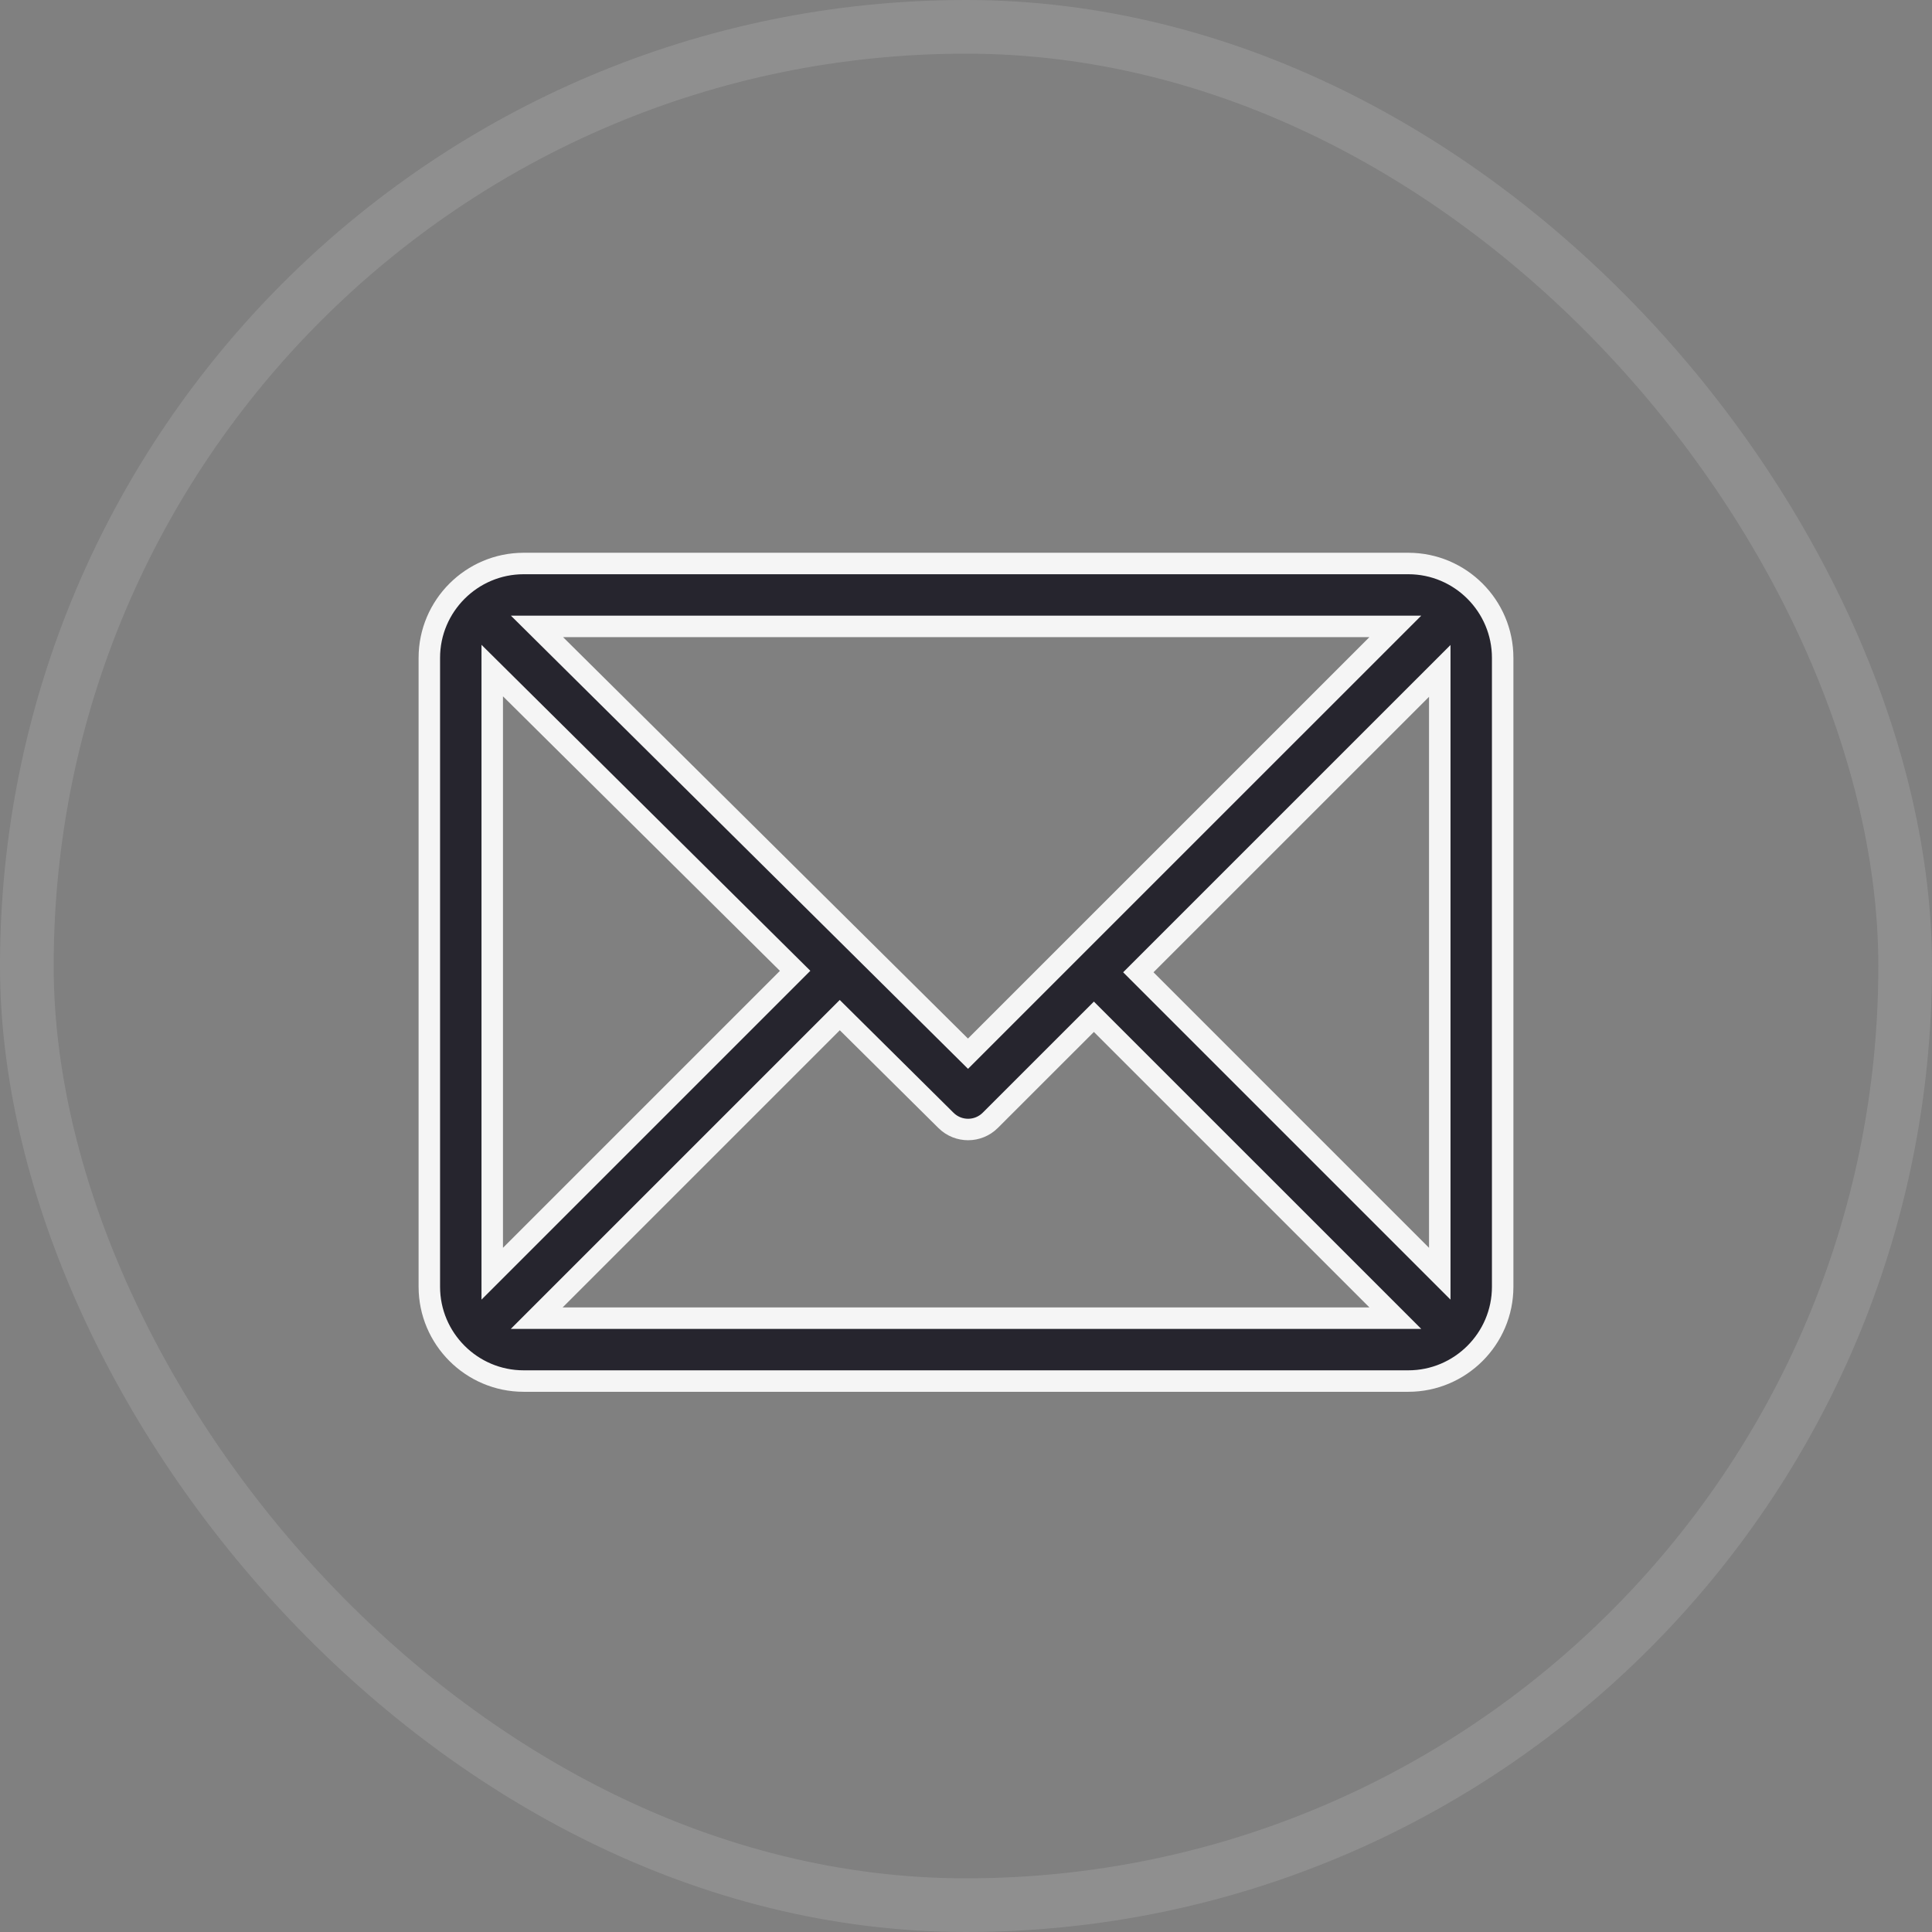
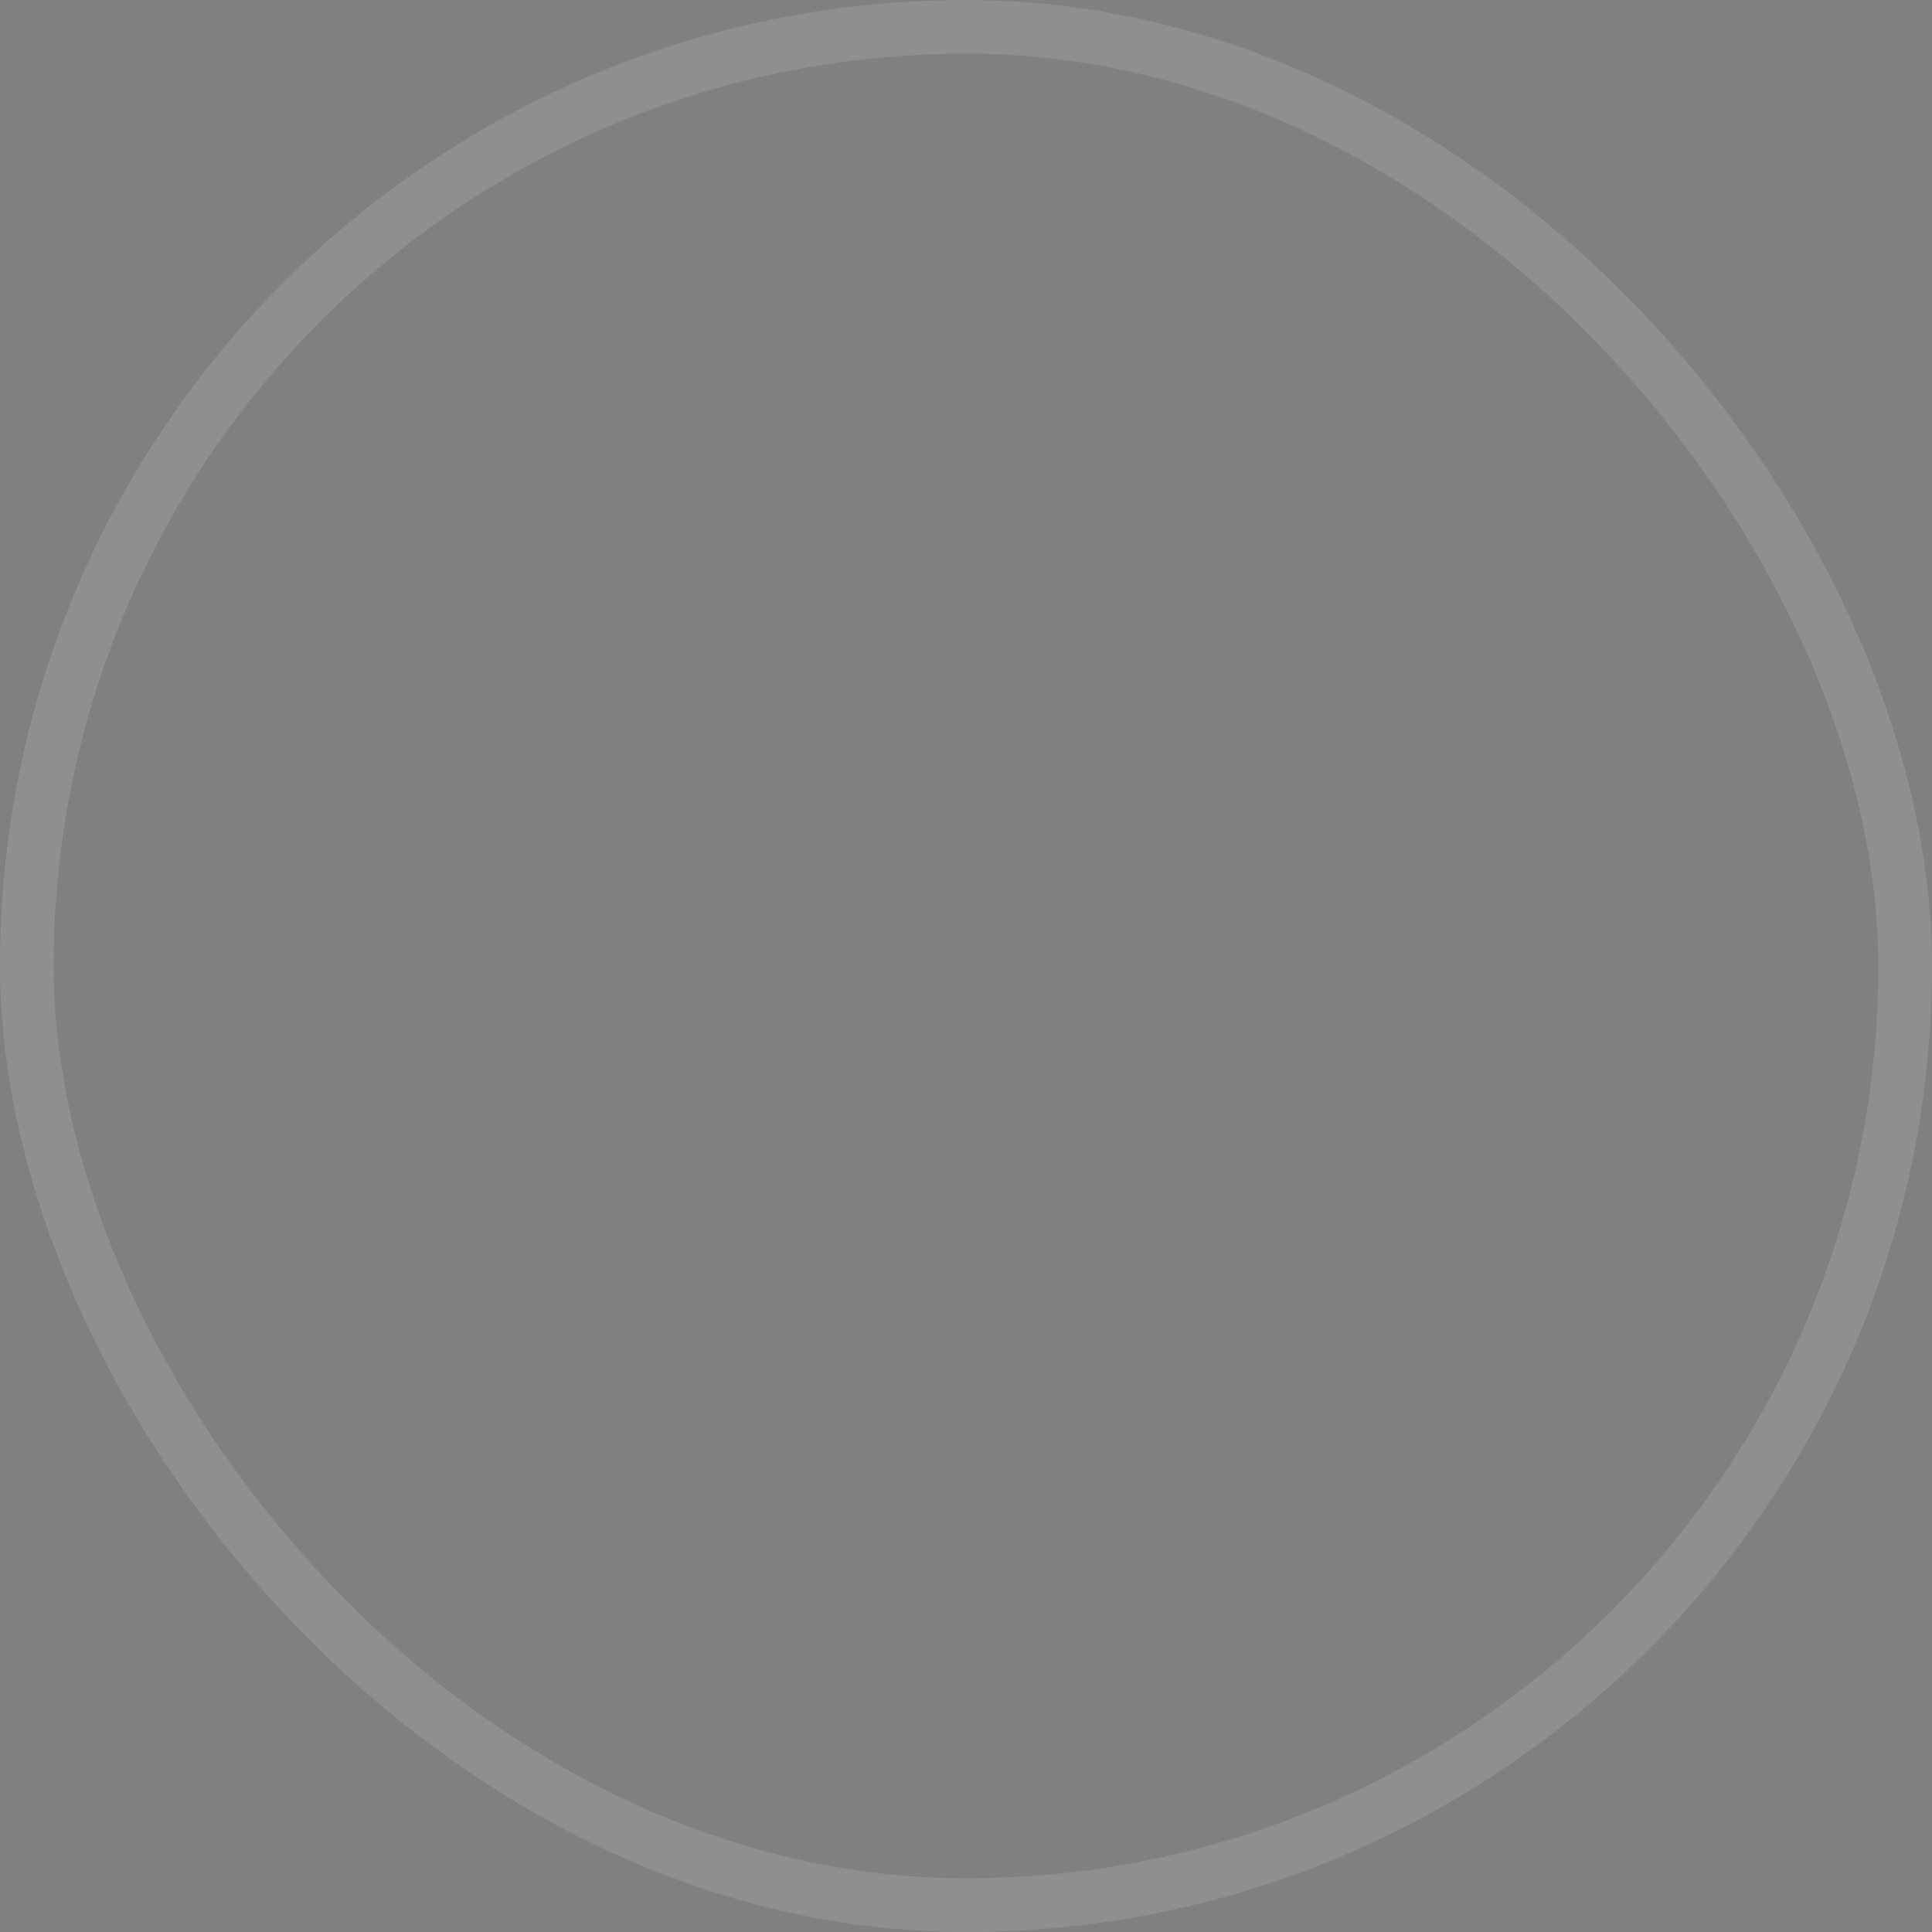
<svg xmlns="http://www.w3.org/2000/svg" width="36" height="36" viewBox="0 0 36 36" fill="none">
  <rect x="0" y="0" width="36" height="36" fill="#808080" stroke="none" />
  <rect x="0.5" y="0.5" width="35" height="35" rx="17.5" stroke="#8F8F8F" />
-   <path d="M26.242 10.5H9.758C8.79 10.5 8 11.289 8 12.258V23.977C8 24.942 8.786 25.734 9.758 25.734H26.242C27.208 25.734 28 24.948 28 23.977V12.258C28 11.292 27.214 10.5 26.242 10.5ZM26 11.672L18.037 19.634L10.006 11.672H26ZM9.172 23.734V12.495L14.816 18.09L9.172 23.734ZM10.001 24.562L15.648 18.915L17.627 20.877C17.856 21.104 18.225 21.103 18.453 20.875L20.383 18.946L26 24.562H10.001ZM26.828 23.734L21.211 18.117L26.828 12.501V23.734Z" fill="#26252E" stroke="#F5F5F5" stroke-width="0.4" />
</svg>